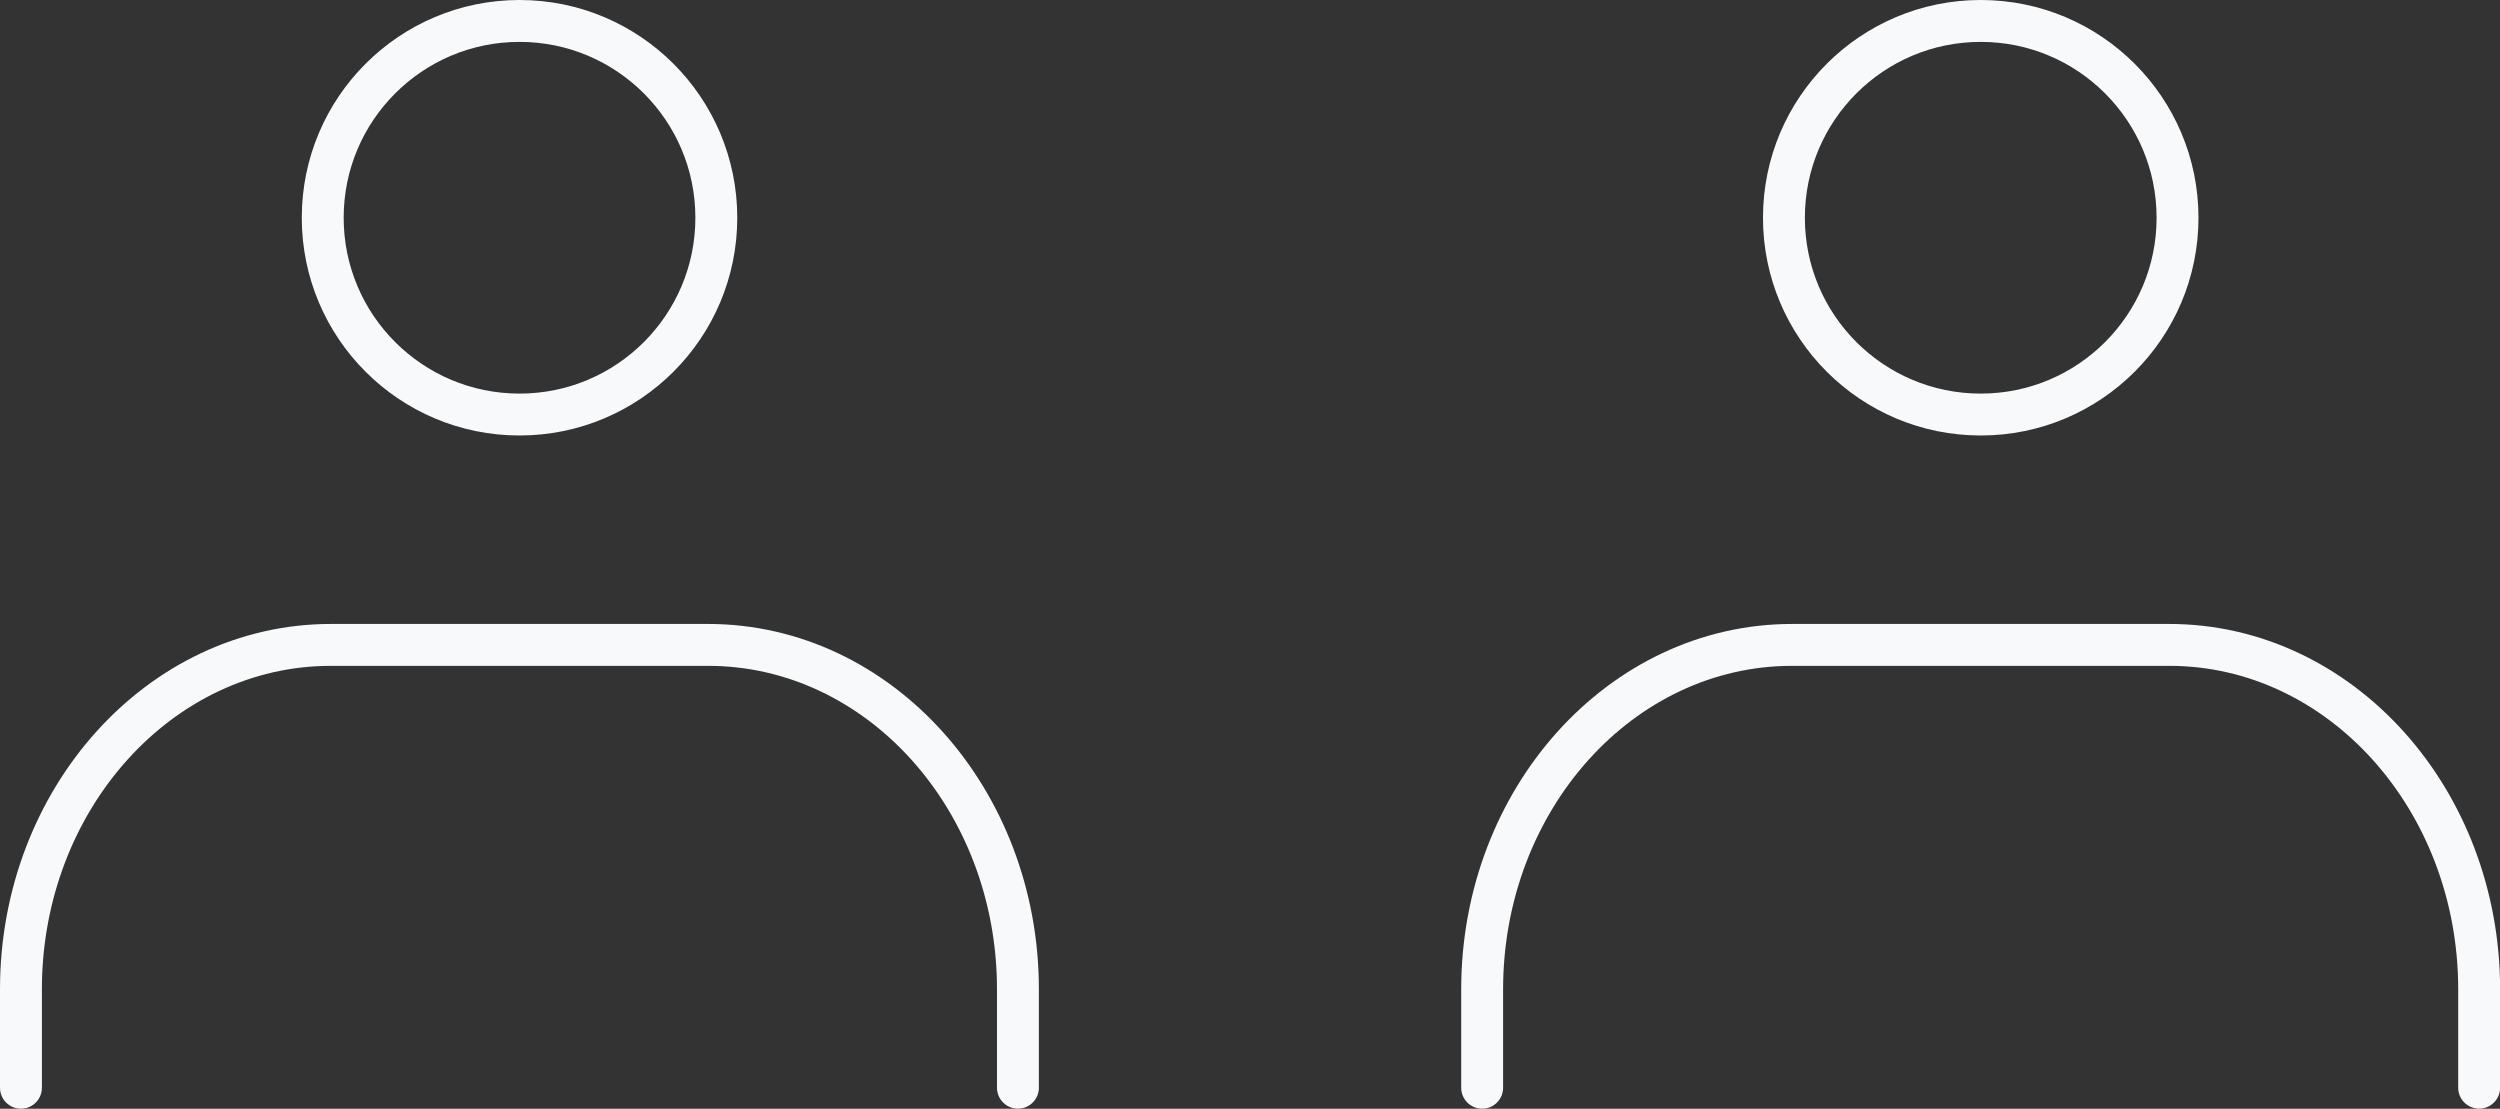
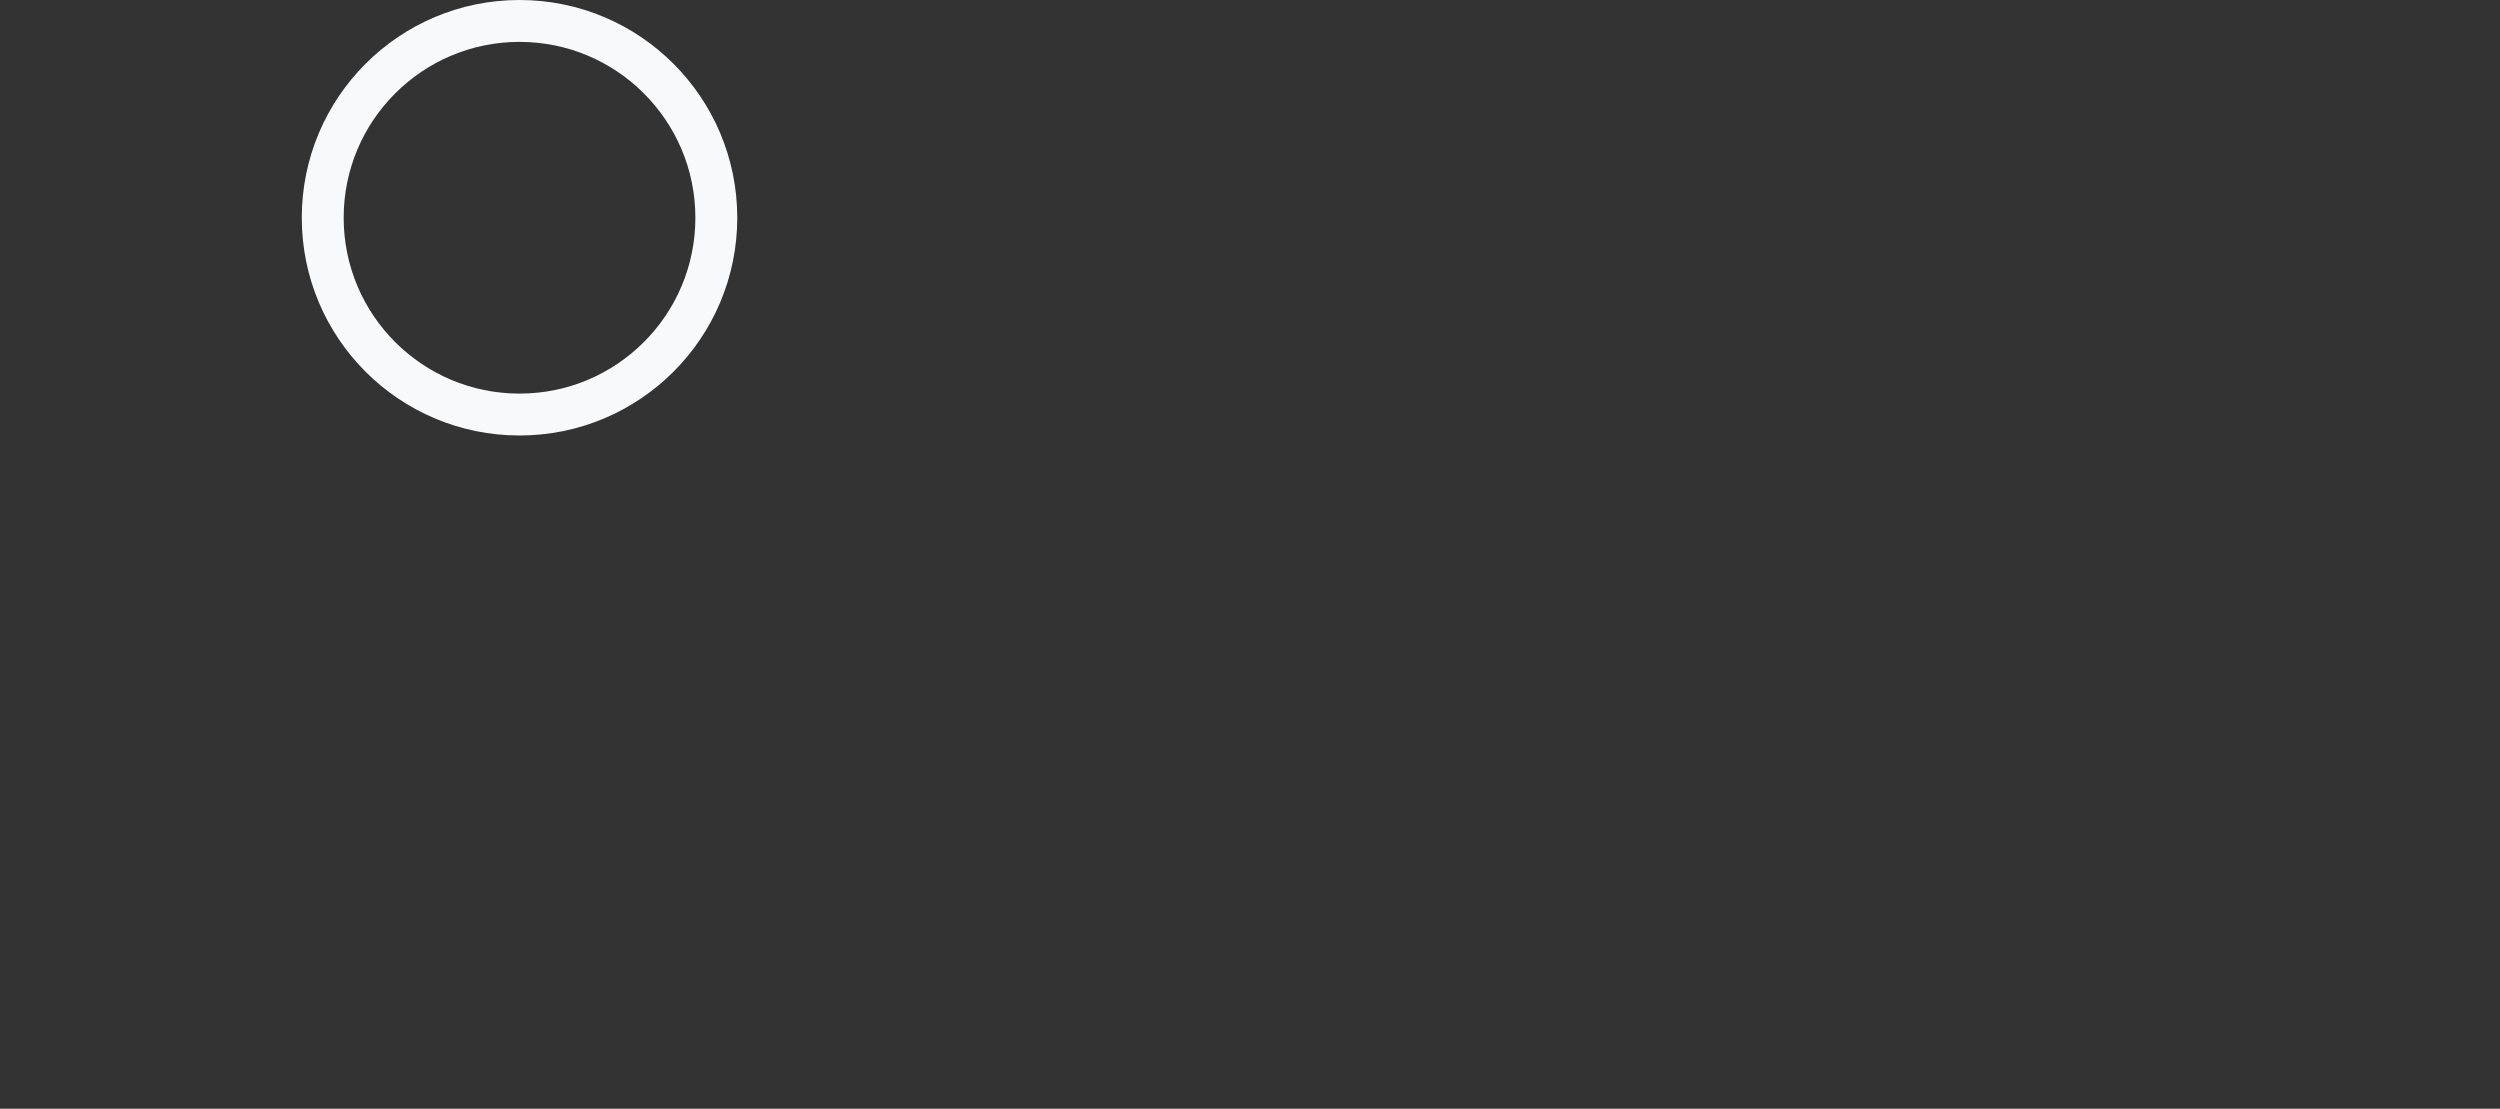
<svg xmlns="http://www.w3.org/2000/svg" width="59.68" height="26.467" viewBox="0 0 59.68 26.467">
  <rect x="0" y="0" width="59.68" height="26.467" fill="#333333" stroke="none" />
  <g id="グループ_174726" data-name="グループ 174726" transform="translate(-866.5 -3243.629)">
    <g id="グループ_174723" data-name="グループ 174723" transform="translate(901.882 3244.129)">
      <g id="グループ_174722" data-name="グループ 174722">
-         <circle id="楕円形_14795" data-name="楕円形 14795" cx="4.698" cy="4.698" r="4.698" transform="translate(7.204)" fill="none" stroke="#f8f9fa" stroke-linecap="round" stroke-linejoin="round" stroke-width="1" />
-         <path id="パス_1358718" data-name="パス 1358718" d="M8.93,37.722V35.372c0-4.534,3.312-8.222,7.4-8.222h9c4.088,0,7.4,3.688,7.4,8.222v2.349" transform="translate(-8.93 -12.255)" fill="none" stroke="#f8f9fa" stroke-linecap="round" stroke-linejoin="round" stroke-width="1" />
-       </g>
+         </g>
    </g>
    <g id="グループ_174725" data-name="グループ 174725" transform="translate(867 3244.129)">
      <g id="グループ_174724" data-name="グループ 174724" transform="translate(0)">
        <circle id="楕円形_14796" data-name="楕円形 14796" cx="4.698" cy="4.698" r="4.698" transform="translate(7.204)" fill="none" stroke="#f8f9fa" stroke-linecap="round" stroke-linejoin="round" stroke-width="1" />
-         <path id="パス_1358719" data-name="パス 1358719" d="M8.93,37.722V35.372c0-4.534,3.312-8.222,7.4-8.222h9c4.088,0,7.4,3.688,7.4,8.222v2.349" transform="translate(-8.93 -12.255)" fill="none" stroke="#f8f9fa" stroke-linecap="round" stroke-linejoin="round" stroke-width="1" />
      </g>
    </g>
  </g>
</svg>